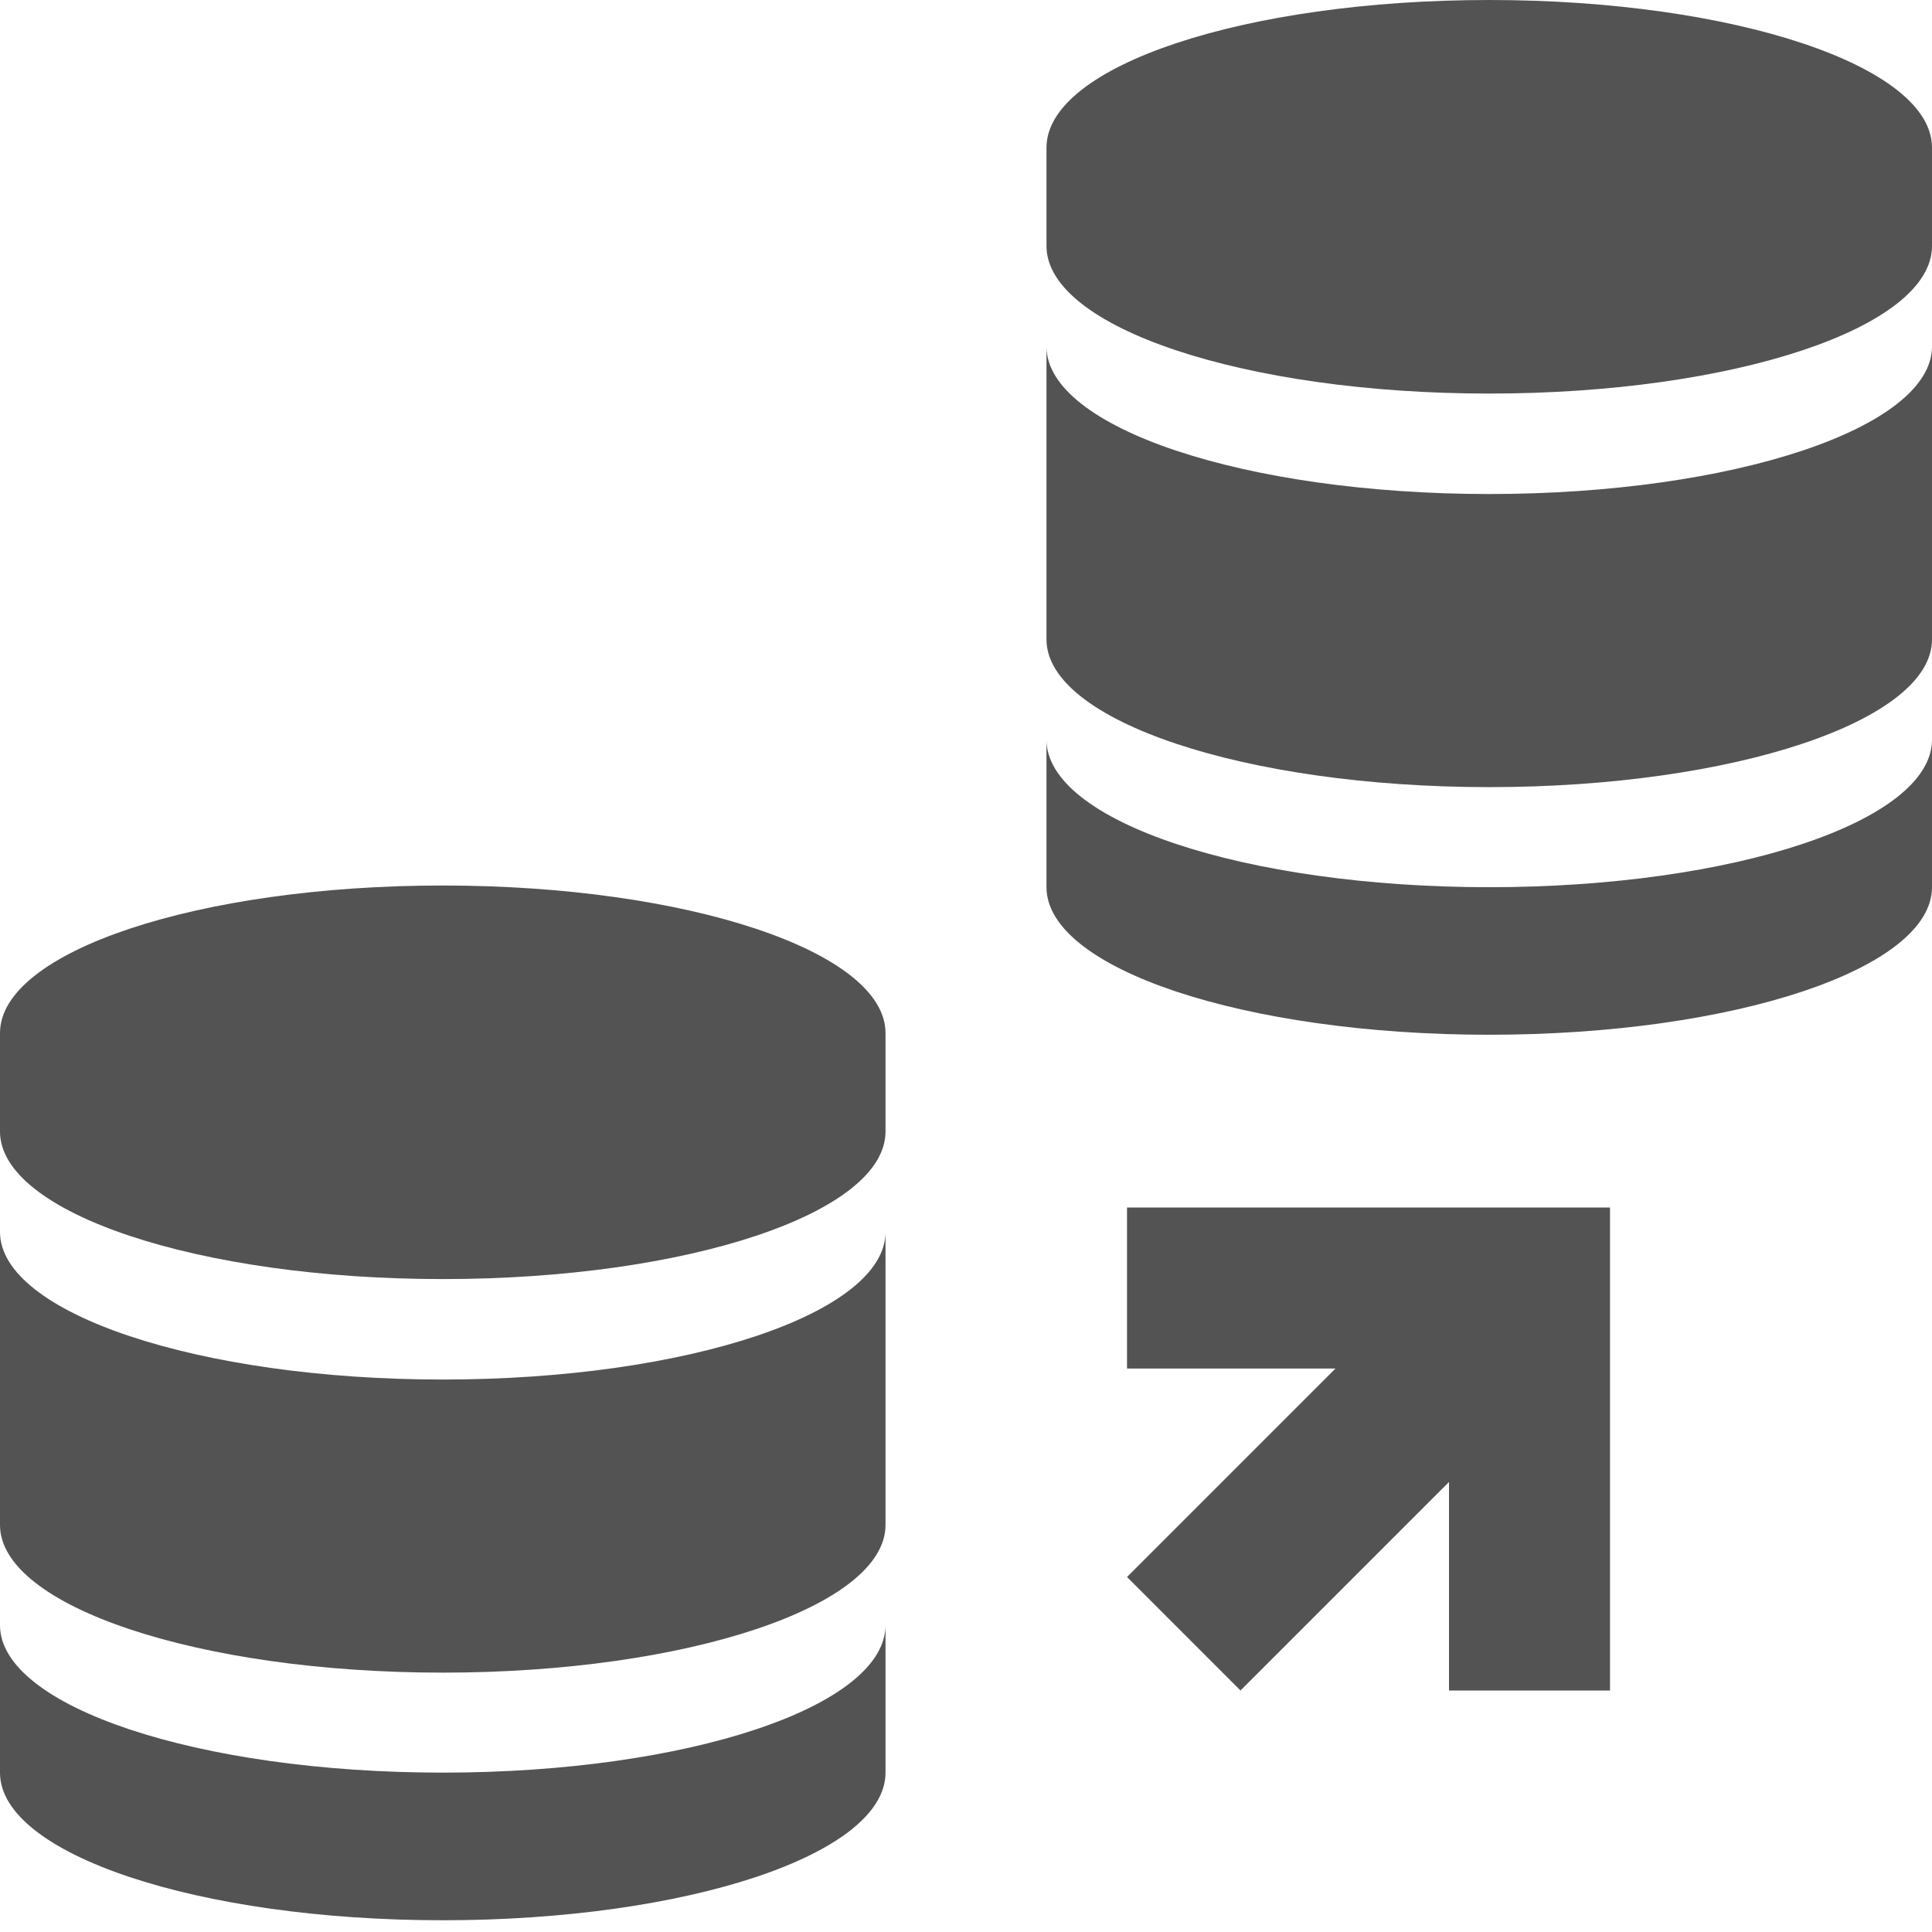
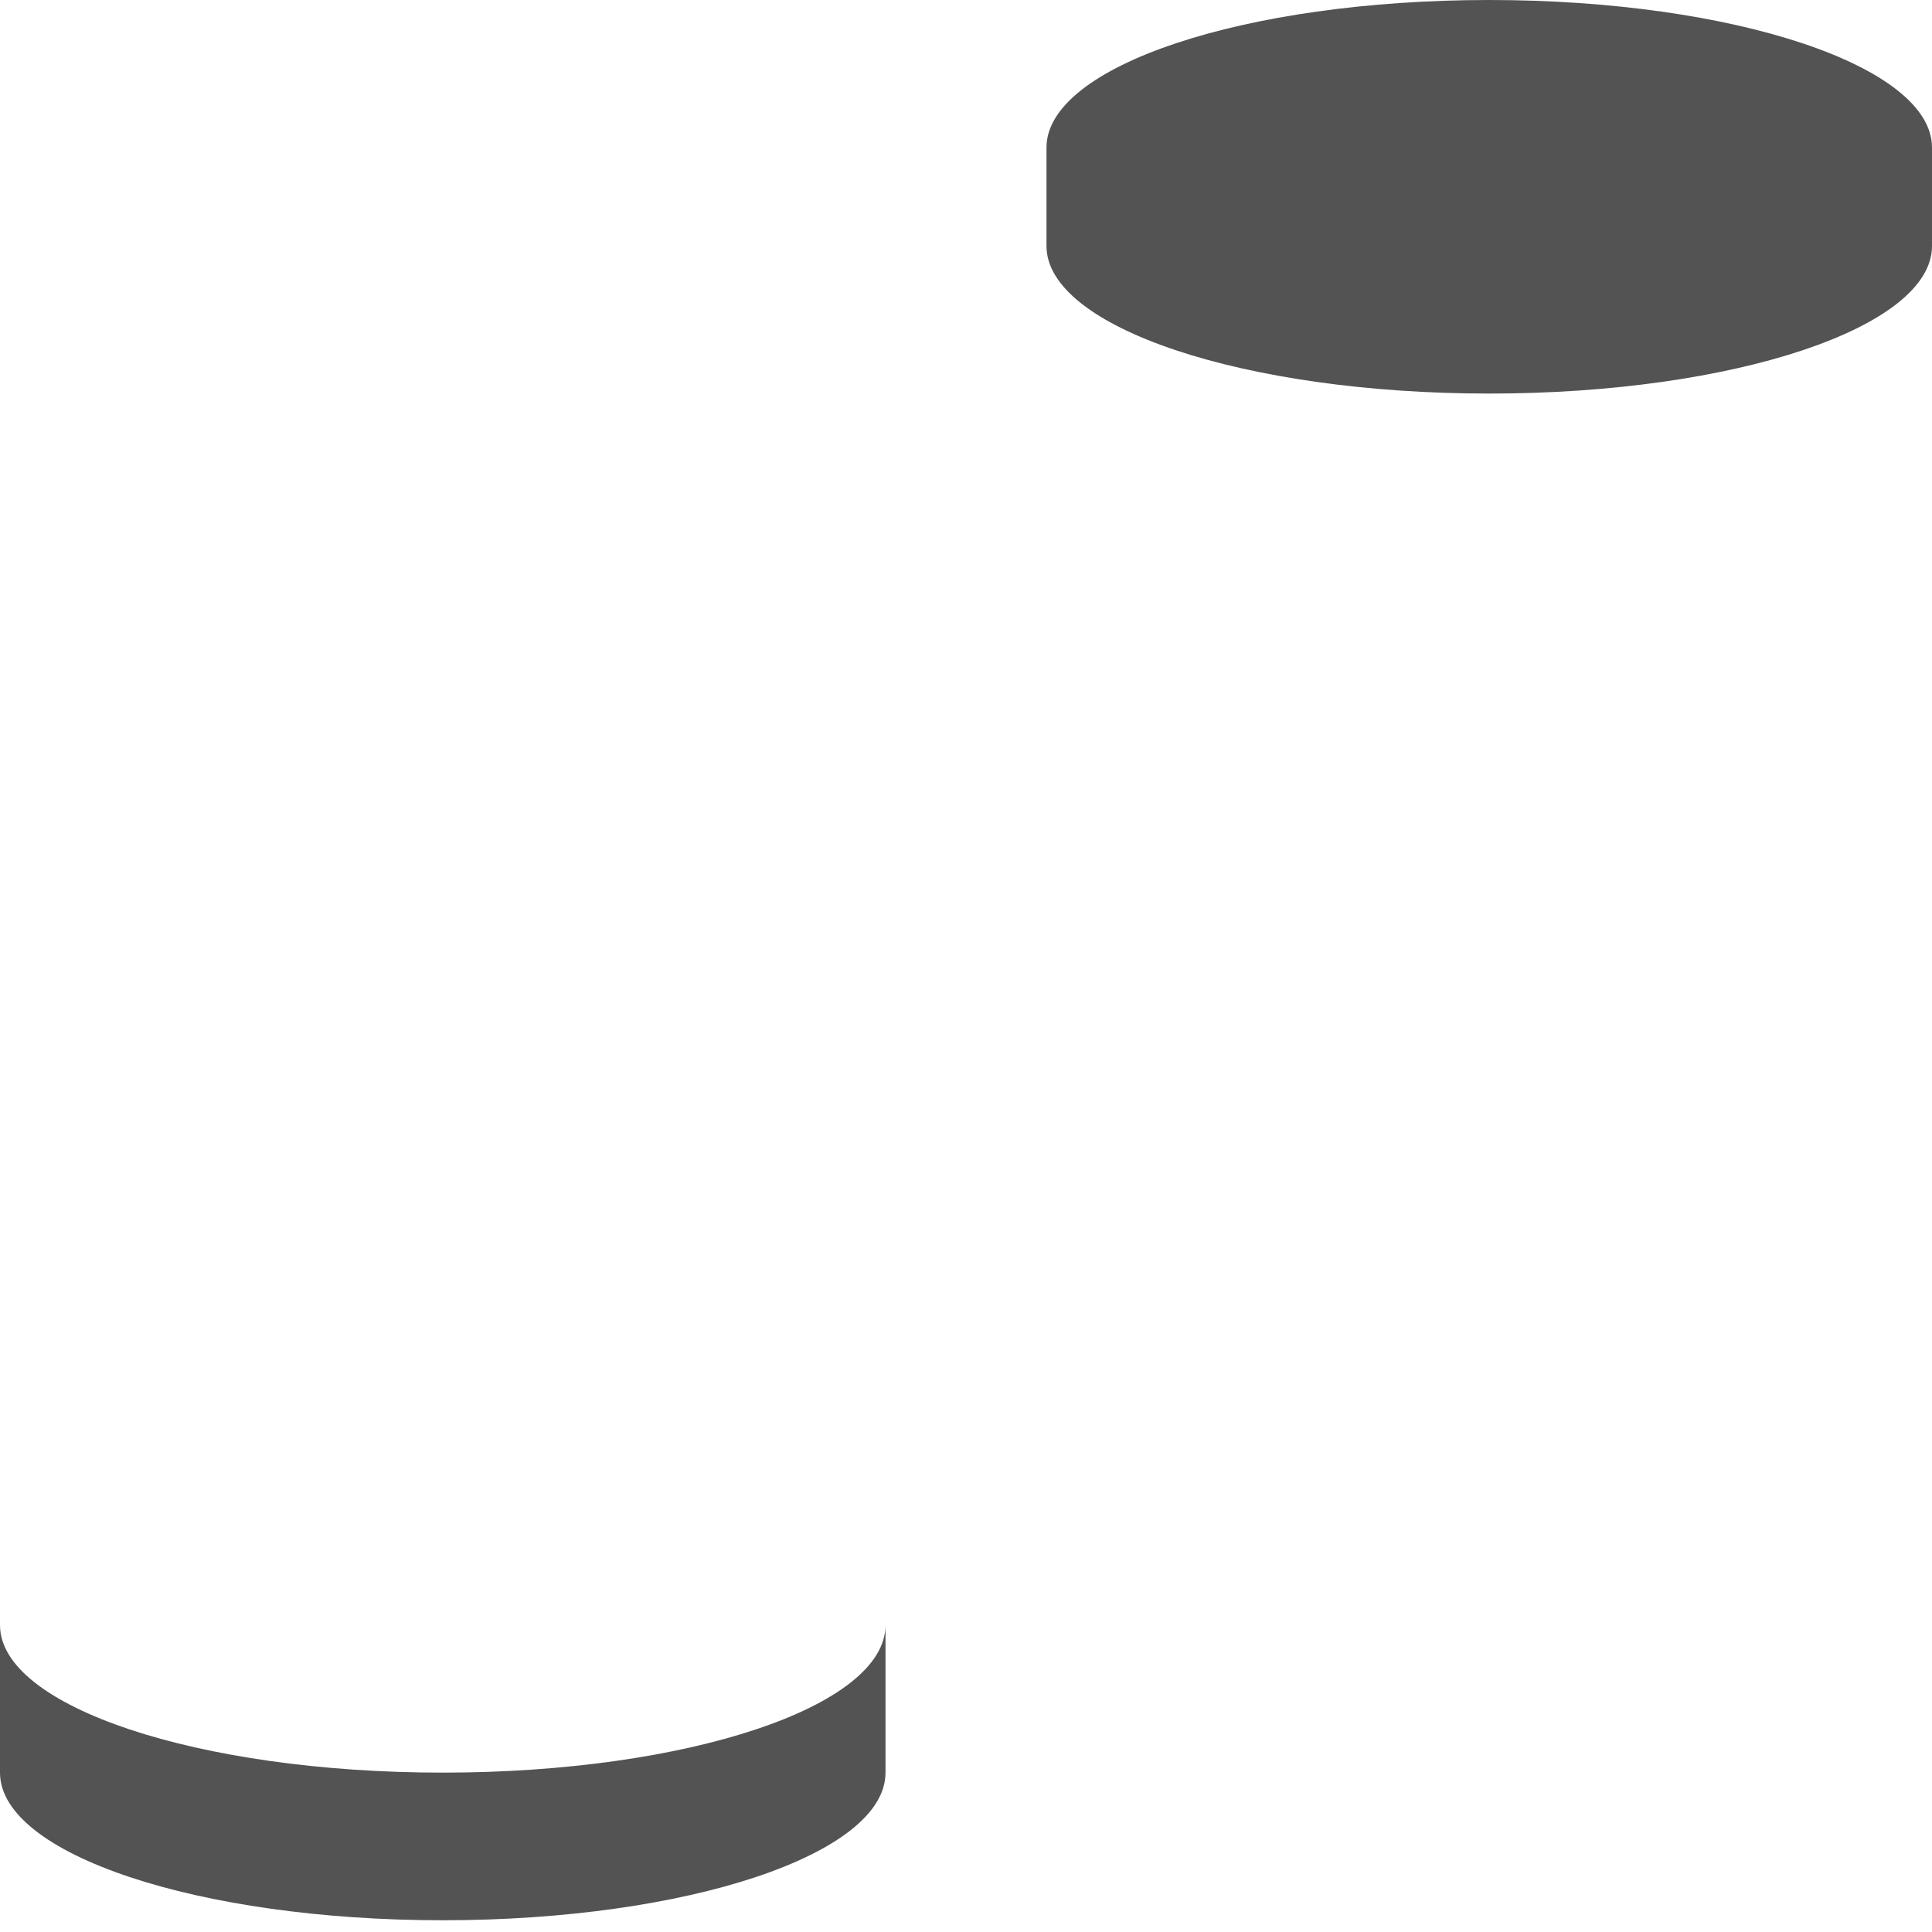
<svg xmlns="http://www.w3.org/2000/svg" width="65" height="65" viewBox="0 0 65 65" fill="none">
  <g clip-path="url(#clip0_664_461)">
-     <path d="M65 29.849C65 32.592 58.332 34.813 50.104 34.813C41.876 34.813 35.208 32.592 35.208 29.849V24.884C35.208 27.625 41.876 29.849 50.104 29.849C58.332 29.849 65 27.628 65 24.884" fill="#535353" />
-     <path d="M50.104 16.621C41.884 16.621 35.208 14.387 35.208 11.657V21.515C35.208 24.248 41.884 26.482 50.104 26.482C58.324 26.482 65 24.248 65 21.515V11.657C65 14.387 58.324 16.621 50.104 16.621Z" fill="#535353" />
    <path d="M65 4.964C65 2.224 58.332 0 50.104 0C41.876 0 35.208 2.221 35.208 4.964V8.277C35.208 11.018 41.876 13.241 50.104 13.241C58.332 13.241 65 11.02 65 8.277M29.792 59.64C29.792 62.384 23.124 64.605 14.896 64.605C6.668 64.605 0 62.384 0 59.64V54.676C0 57.417 6.668 59.638 14.896 59.638C23.124 59.638 29.792 57.417 29.792 54.673V59.64Z" fill="#535353" />
-     <path d="M14.896 46.413C6.676 46.413 0 44.178 0 41.448V51.307C0 54.039 6.676 56.274 14.896 56.274C23.116 56.274 29.792 54.039 29.792 51.307V41.448C29.792 44.178 23.116 46.413 14.896 46.413Z" fill="#535353" />
-     <path d="M29.792 34.756C29.792 32.015 23.124 29.792 14.896 29.792C6.668 29.792 0 32.013 0 34.756V38.068C0 40.809 6.668 43.033 14.896 43.033C23.124 43.033 29.792 40.812 29.792 38.068V34.756ZM54.167 56.875H48.75V49.86L41.735 56.875L37.917 53.056L44.931 46.042H37.917V40.625H54.167V56.875Z" fill="#535353" />
  </g>
  <defs>
    <clipPath id="clip0_664_461">
      <rect width="65" height="65" fill="white" />
    </clipPath>
  </defs>
</svg>